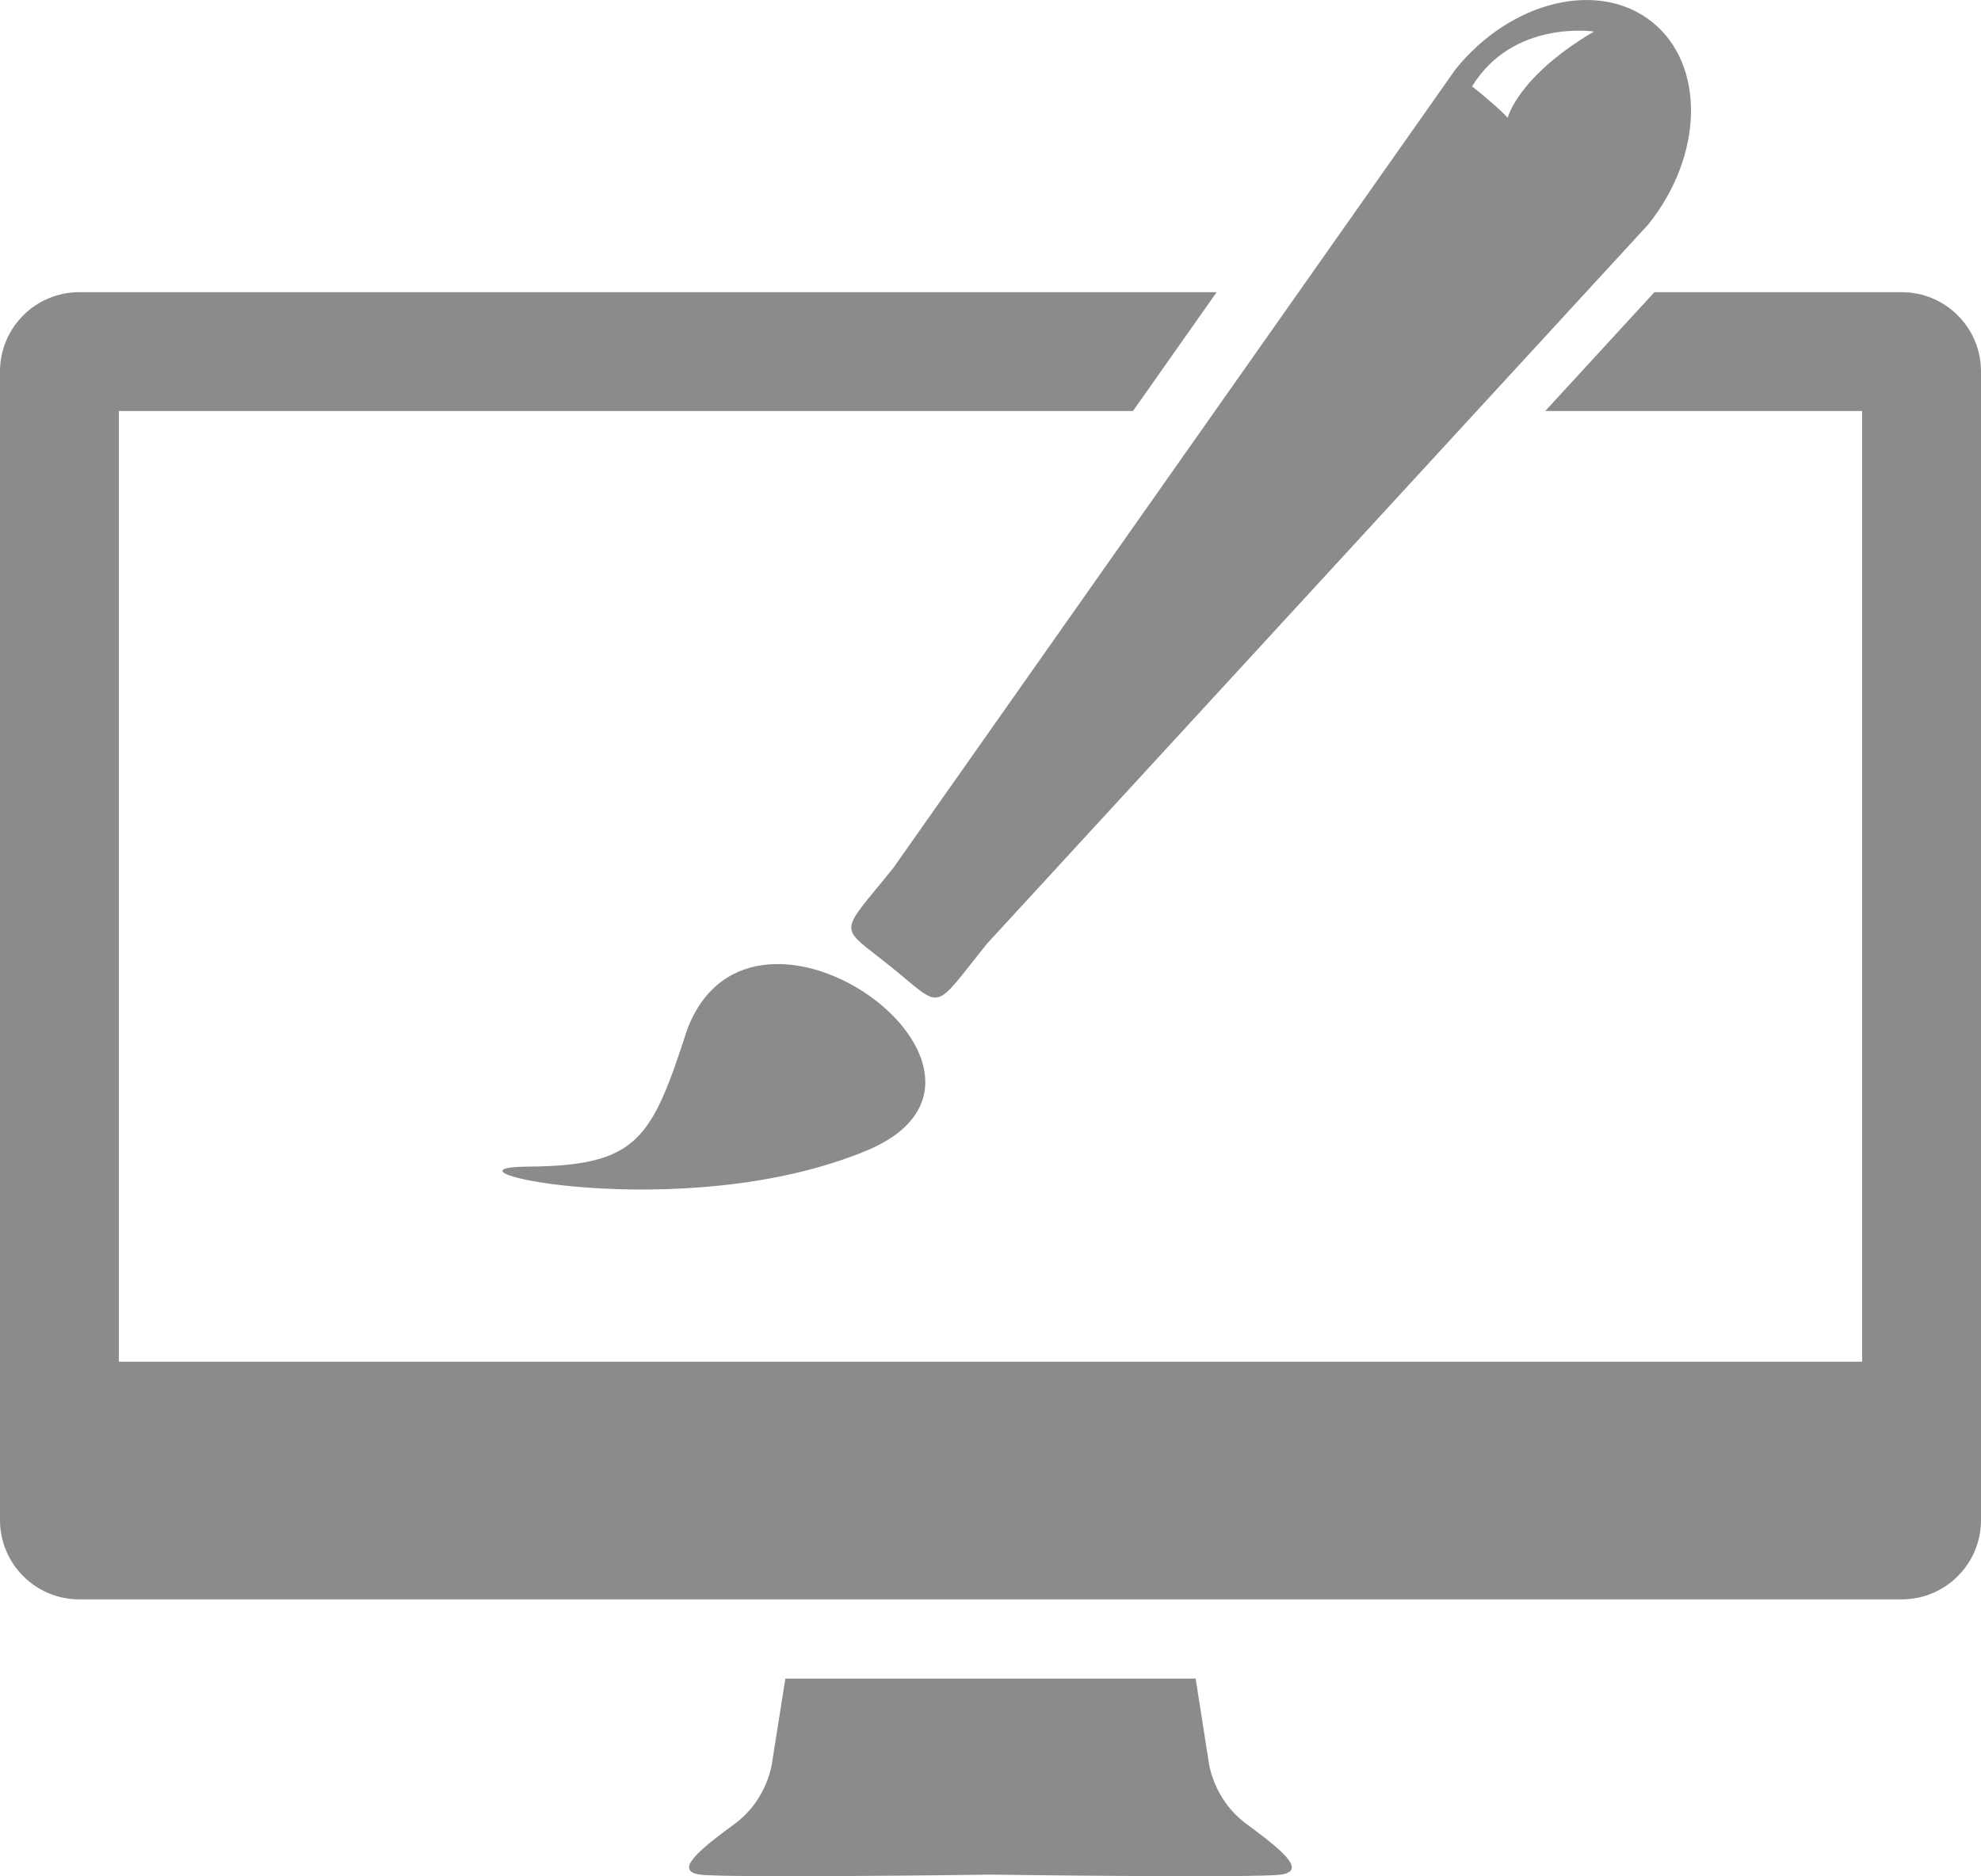
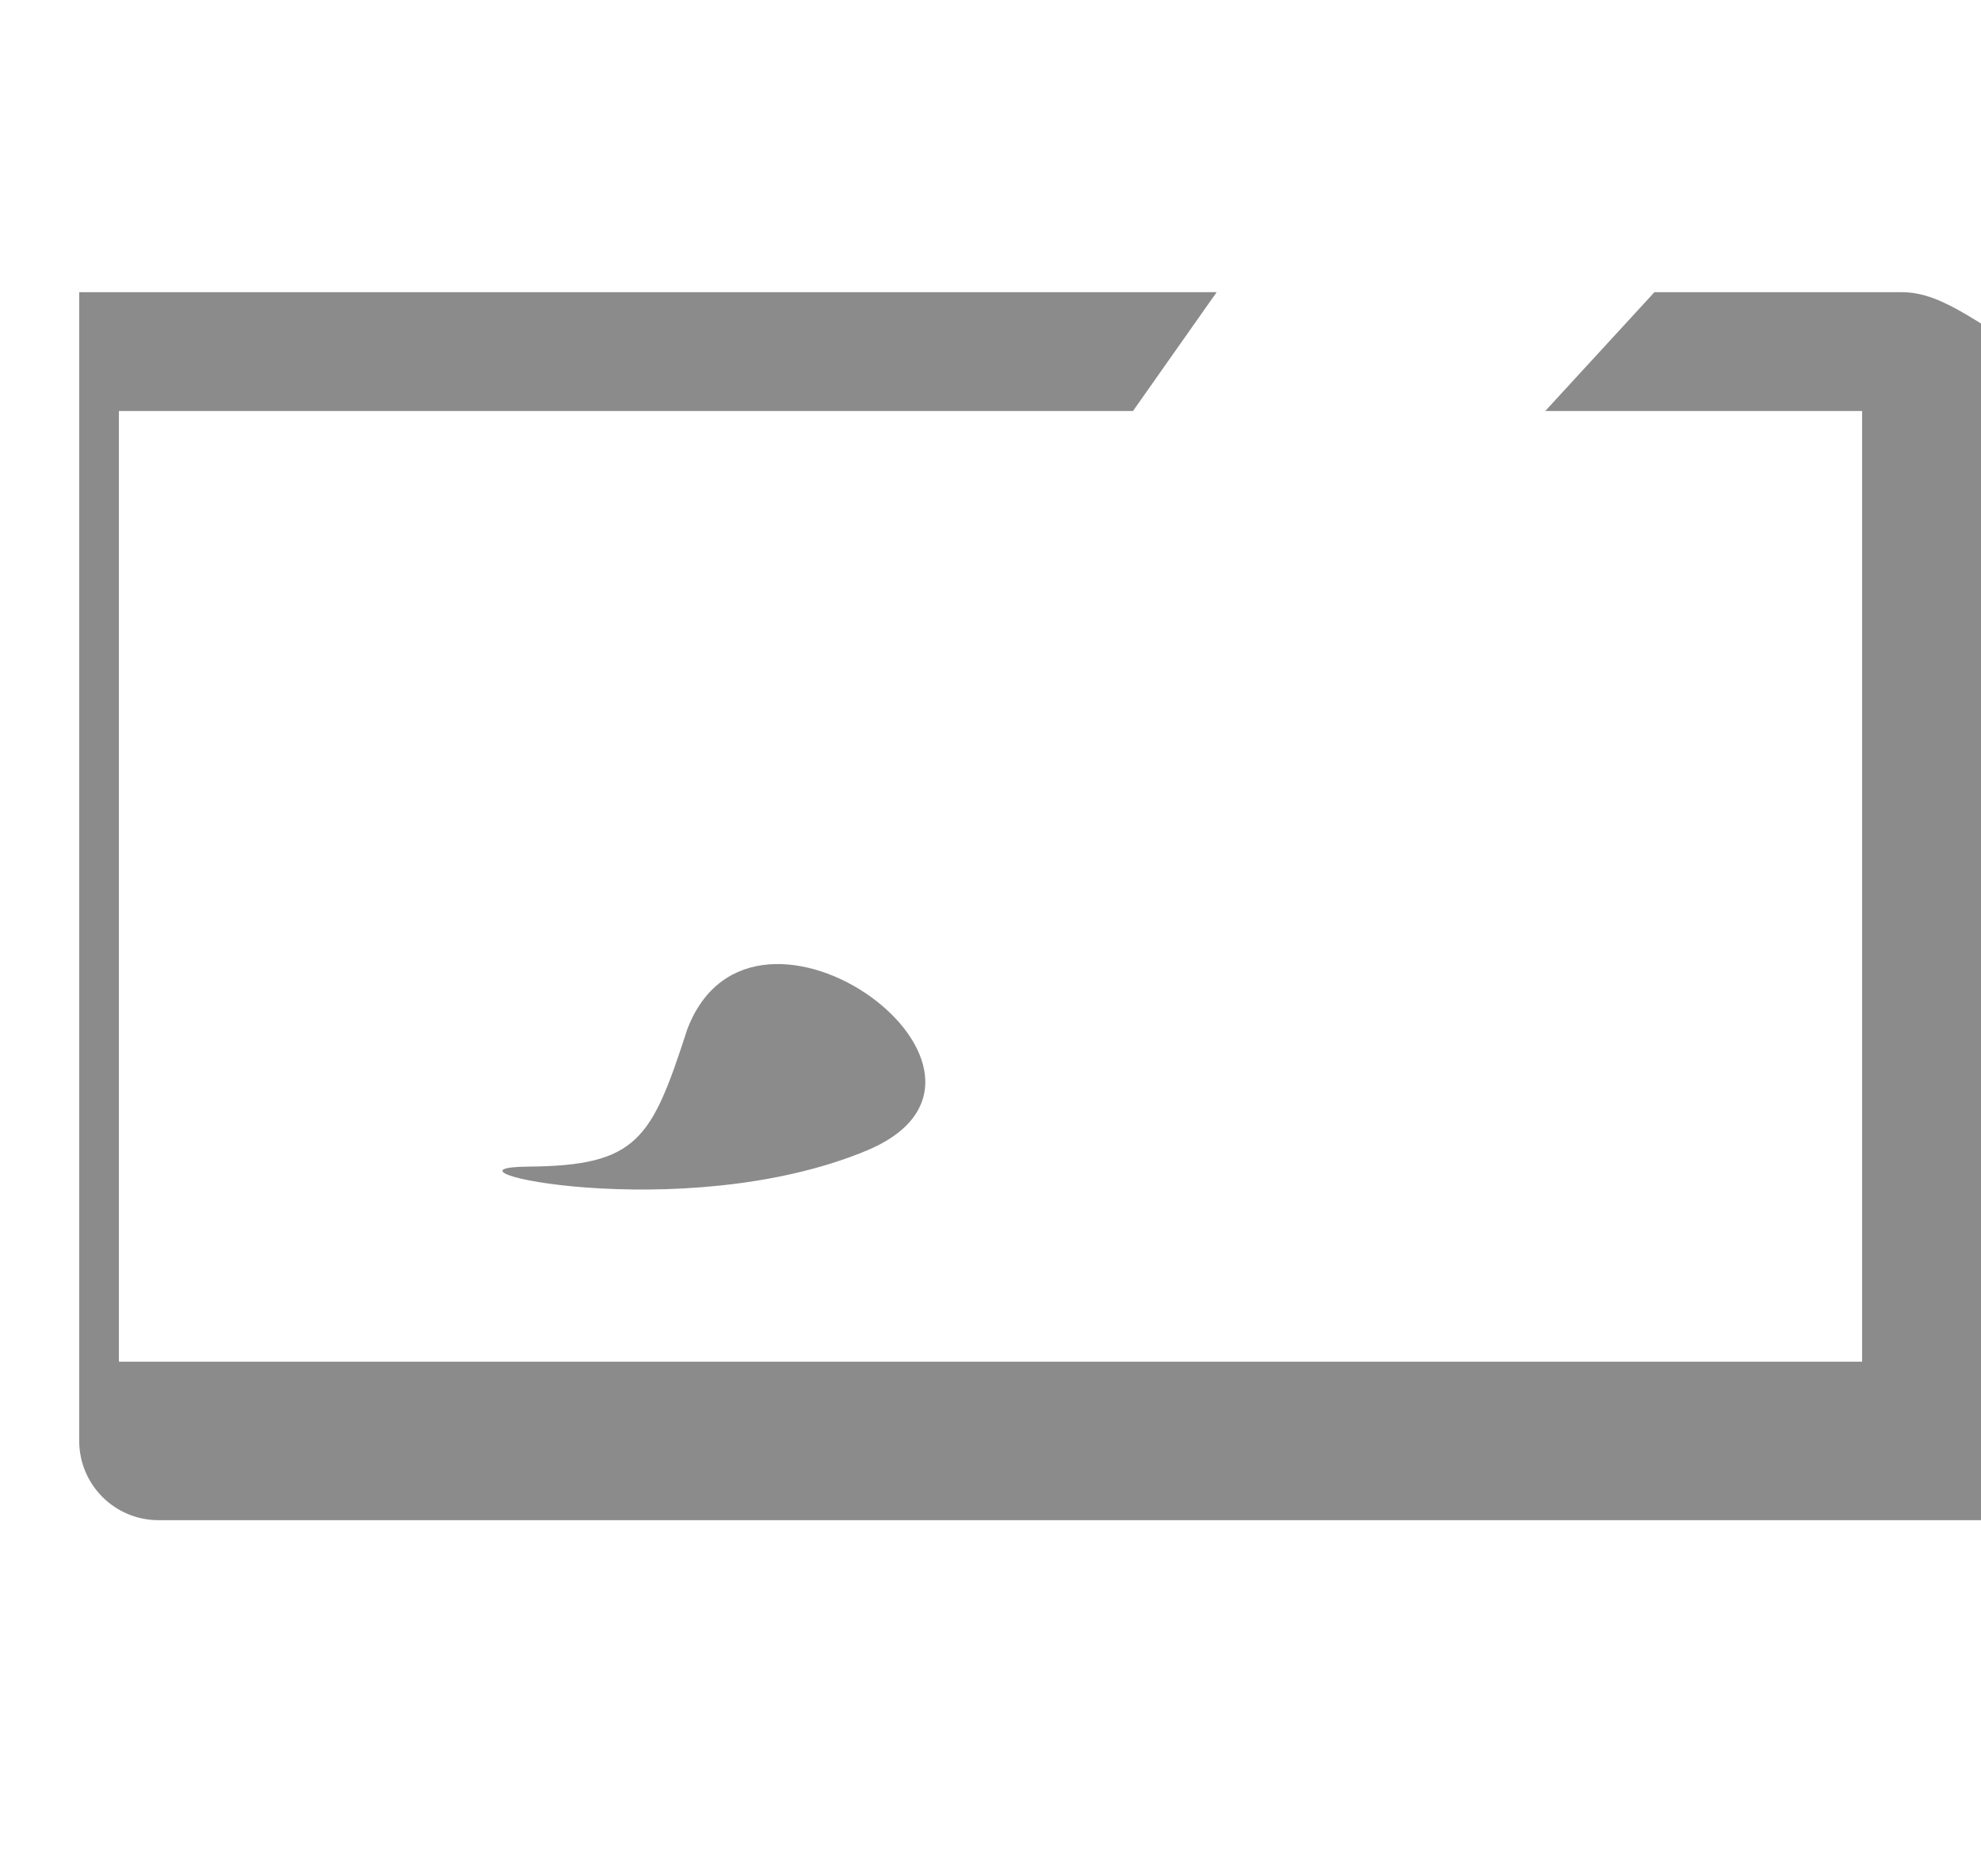
<svg xmlns="http://www.w3.org/2000/svg" version="1.1" id="Слой_1" x="0px" y="0px" viewBox="0 0 80 75.784" style="enable-background:new 0 0 80 75.784;" xml:space="preserve">
-   <path style="fill:#8B8B8B;" d="M50.34,73.677c-1.387-1.02-1.535-2.551-1.535-2.551l-0.52-3.324h-16.57l-0.524,3.32  c0,0-0.144,1.535-1.531,2.555c-1.387,1.019-2.48,1.894-1.387,2.043c1.055,0.14,10.993,0.011,11.727,0  c0.734,0.011,10.672,0.14,11.723,0C52.816,75.571,51.723,74.696,50.34,73.677L50.34,73.677z M50.34,73.677" />
  <path style="fill:#8B8B8B;" d="M21.332,47.122c4.43-0.035,4.98-1.102,6.422-5.543c2.66-7.016,14.648,1.836,7.219,4.906  C27.547,49.559,16.906,47.157,21.332,47.122L21.332,47.122z M21.332,47.122" />
-   <path style="fill:#8B8B8B;" d="M66.727,0.895c-2.149-1.73-5.707-0.875-7.95,1.907L36.066,35.071c-2.242,2.781-2.23,2.25-0.086,3.981  c2.149,1.73,1.633,1.855,3.875-0.93L66.559,9.071C68.797,6.286,68.875,2.626,66.727,0.895L66.727,0.895z M60.887,4.759  c0,0-0.332-0.387-1.438-1.27c1.66-2.711,4.918-2.215,4.918-2.215C61.277,3.102,60.887,4.759,60.887,4.759L60.887,4.759z   M60.887,4.759" />
-   <path style="fill:#8B8B8B;" d="M76.801,11.802h-9.989l-4.41,4.8h12.797v38.399H4.801V16.602h40.953l3.379-4.8H3.199  C1.434,11.802,0,13.235,0,15.001v46.398c0,1.77,1.434,3.203,3.199,3.203h73.602c1.765,0,3.199-1.433,3.199-3.203V15.001  C80,13.235,78.566,11.802,76.801,11.802L76.801,11.802z M76.801,11.802" />
+   <path style="fill:#8B8B8B;" d="M76.801,11.802h-9.989l-4.41,4.8h12.797v38.399H4.801V16.602h40.953l3.379-4.8H3.199  v46.398c0,1.77,1.434,3.203,3.199,3.203h73.602c1.765,0,3.199-1.433,3.199-3.203V15.001  C80,13.235,78.566,11.802,76.801,11.802L76.801,11.802z M76.801,11.802" />
</svg>